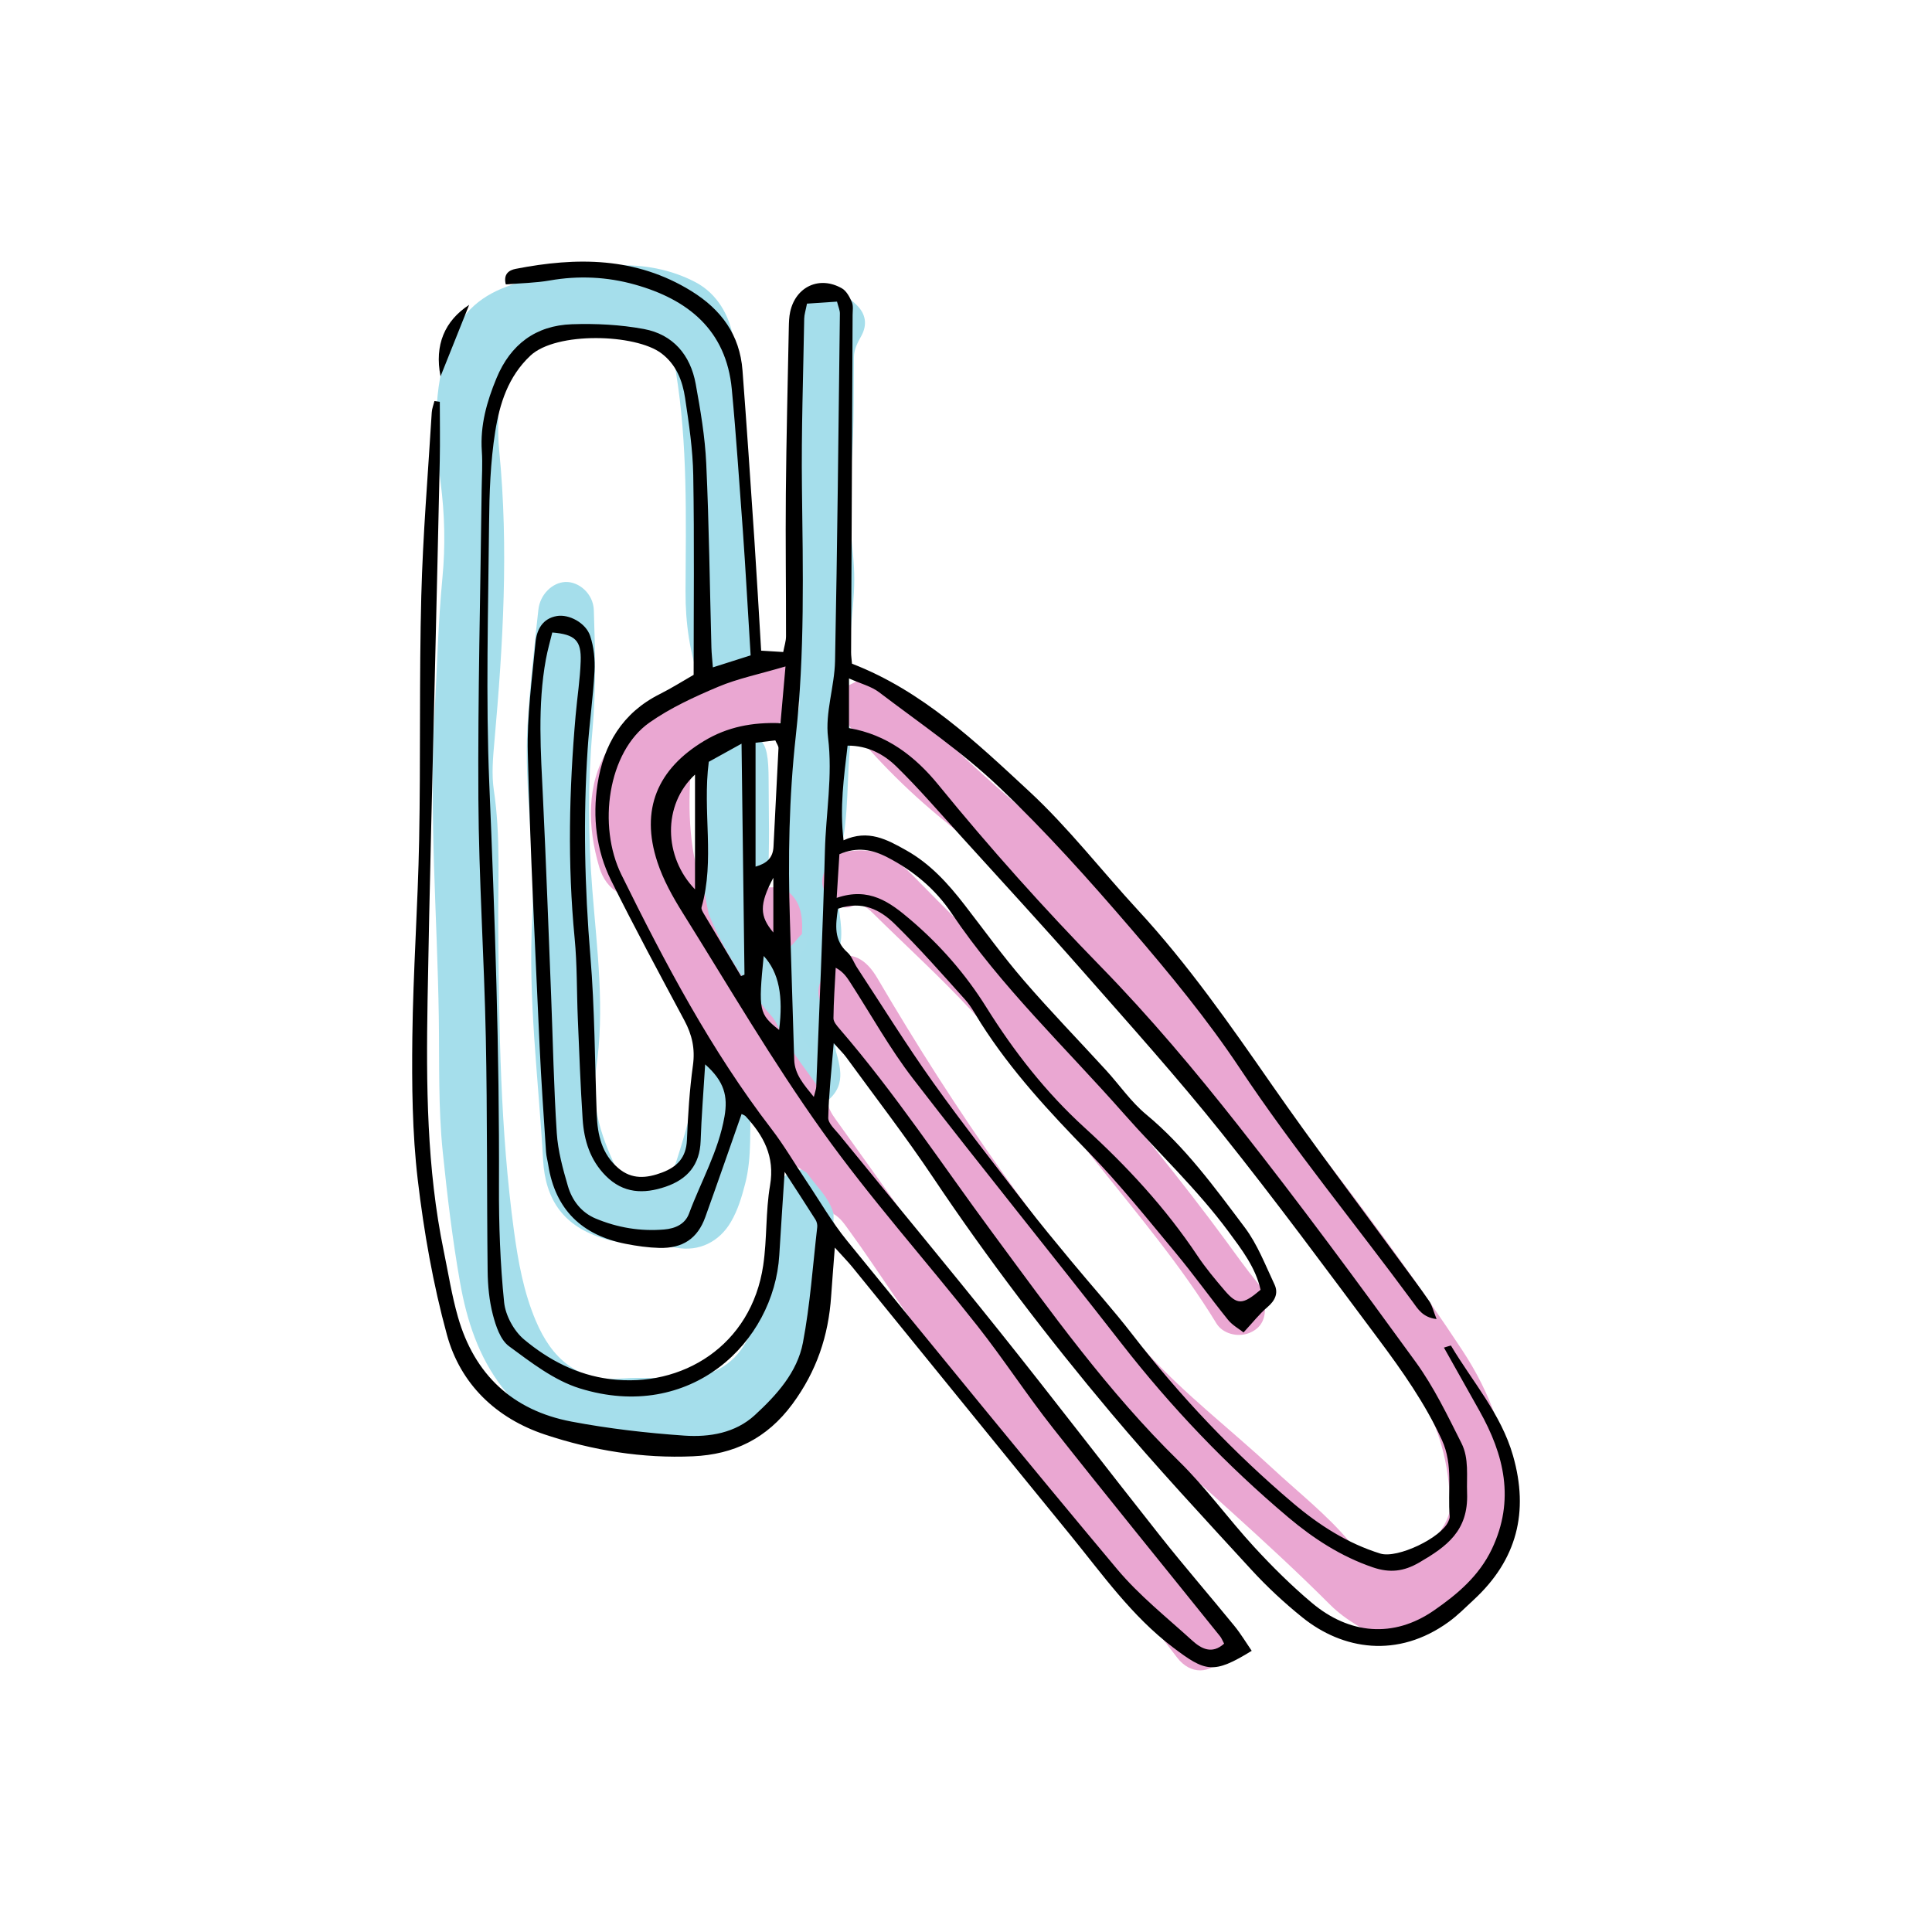
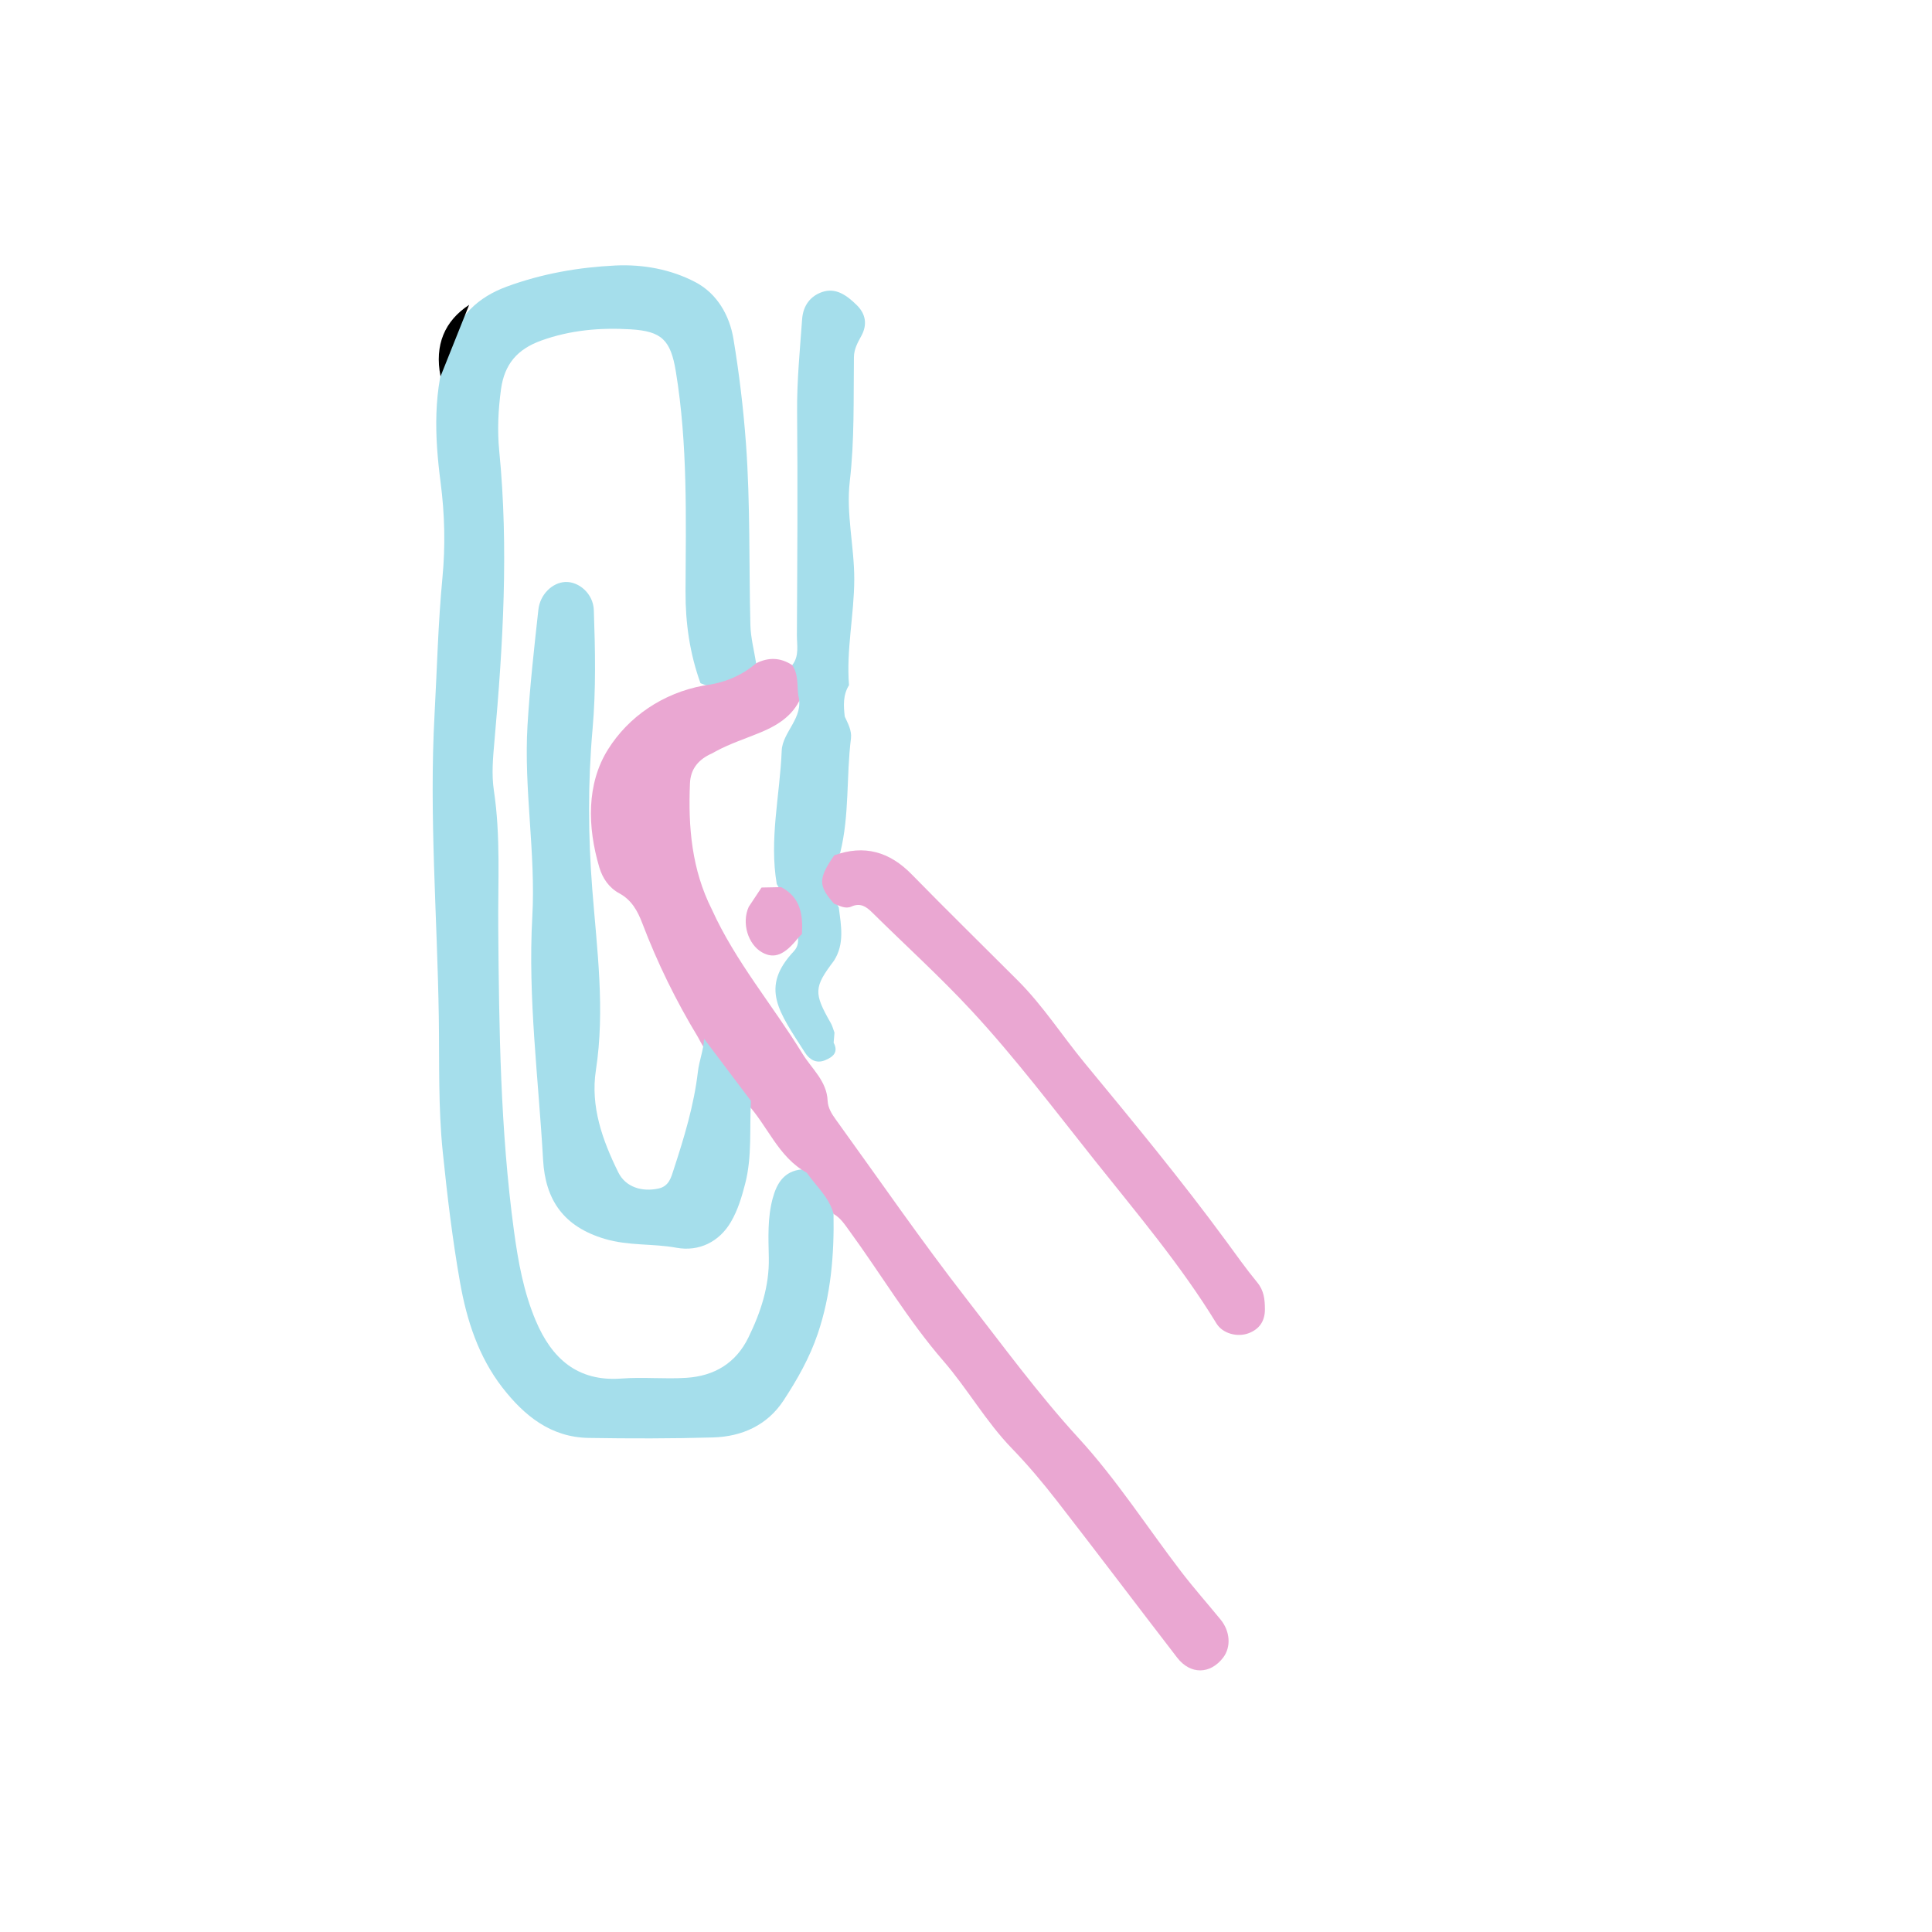
<svg xmlns="http://www.w3.org/2000/svg" version="1.1" width="110pt" height="110pt" viewBox="0 0 110 110">
  <g enable-background="new">
    <g>
      <g id="Layer-1" data-name="Vrstva 1">
        <clipPath id="cp0">
          <path transform="matrix(1,0,0,-1,0,110)" d="M 0 110 L 110 110 L 110 0 L 0 0 Z " />
        </clipPath>
        <g clip-path="url(#cp0)">
          <path transform="matrix(1,0,0,-1,47.458,69.116)" d="M 0 0 C .04 -2.319 -.145 -4.598 -.899 -6.825 C -1.364 -8.198 -2.068 -9.432 -2.844 -10.618 C -3.768 -12.029 -5.211 -12.679 -6.861 -12.726 C -9.223 -12.793 -11.588 -12.792 -13.951 -12.753 C -16.105 -12.717 -17.621 -11.479 -18.863 -9.874 C -20.218 -8.12 -20.885 -6.048 -21.263 -3.91 C -21.698 -1.452 -21.992 1.028 -22.248 3.518 C -22.512 6.077 -22.436 8.624 -22.474 11.177 C -22.56 16.93 -23.031 22.683 -22.717 28.433 C -22.576 31.024 -22.515 33.625 -22.268 36.217 C -22.096 38.011 -22.134 39.83 -22.373 41.656 C -22.714 44.274 -22.821 46.923 -21.899 49.497 C -21.312 51.137 -20.27 52.185 -18.602 52.799 C -16.59 53.538 -14.521 53.897 -12.422 53.999 C -10.858 54.074 -9.259 53.787 -7.856 53.047 C -6.617 52.393 -5.918 51.142 -5.7 49.828 C -5.372 47.853 -5.132 45.857 -4.985 43.846 C -4.734 40.404 -4.821 36.967 -4.734 33.528 C -4.715 32.8 -4.521 32.076 -4.407 31.351 C -5.259 30.011 -6.254 29.655 -7.575 30.217 C -8.184 31.901 -8.435 33.642 -8.427 35.432 C -8.407 39.616 -8.296 43.805 -8.978 47.96 C -9.272 49.756 -9.779 50.259 -11.55 50.365 C -13.283 50.469 -14.972 50.326 -16.64 49.727 C -18.009 49.233 -18.735 48.381 -18.932 46.959 C -19.094 45.778 -19.148 44.6 -19.032 43.422 C -18.49 37.908 -18.817 32.41 -19.307 26.914 C -19.39 25.979 -19.478 25.031 -19.339 24.112 C -18.948 21.512 -19.111 18.9 -19.09 16.293 C -19.045 10.534 -18.971 4.779 -18.198 -.942 C -17.959 -2.707 -17.645 -4.455 -16.946 -6.097 C -16.041 -8.226 -14.582 -9.563 -12.066 -9.372 C -10.841 -9.279 -9.602 -9.411 -8.373 -9.331 C -6.783 -9.227 -5.557 -8.494 -4.844 -7.03 C -4.147 -5.602 -3.653 -4.121 -3.685 -2.495 C -3.707 -1.365 -3.766 -.228 -3.464 .886 C -3.229 1.754 -2.815 2.433 -1.818 2.535 C -.674 2.077 .172 1.404 0 0 " fill="#a5deeb" />
-           <path transform="matrix(1,0,0,-1,48.34,39.011)" d="M 0 0 C 1.568 .814 1.638 .705 2.855 -.517 C 4.901 -2.569 6.996 -4.584 9.19 -6.474 C 12.179 -9.049 14.841 -11.92 17.37 -14.929 C 18.096 -15.792 18.806 -16.67 19.525 -17.539 C 24.942 -24.089 30.215 -30.747 34.904 -37.848 C 36.534 -40.315 37.498 -42.972 37.618 -45.98 C 37.672 -47.336 37.781 -48.602 37.026 -49.789 C 36.895 -49.996 36.805 -50.248 36.63 -50.407 C 35.102 -51.8 33.475 -53.071 31.583 -53.929 C 30.667 -54.344 29.736 -54.025 28.918 -53.525 C 28.376 -53.194 27.847 -52.811 27.399 -52.363 C 23.713 -48.677 19.737 -45.306 15.92 -41.763 C 13.134 -39.177 10.739 -36.252 8.526 -33.174 C 6.52 -30.382 4.512 -27.592 2.542 -24.773 C 1.587 -23.406 .715 -21.98 -.183 -20.574 C -.368 -20.283 -.511 -19.967 -.826 -19.786 C -2.415 -18.376 -2.485 -17.097 -1.062 -15.563 C .193 -15.072 .998 -15.633 1.617 -16.687 C 6.067 -24.265 11.032 -31.493 16.947 -37.993 C 19.116 -40.377 21.732 -42.378 24.11 -44.59 C 25.586 -45.962 27.183 -47.206 28.487 -48.758 C 28.903 -49.253 29.425 -49.627 29.952 -49.992 C 30.239 -50.19 30.537 -50.349 30.909 -50.311 C 32.134 -50.188 34.236 -48.006 34.221 -46.764 C 34.192 -44.353 33.588 -42.107 32.265 -40.051 C 27.804 -33.117 22.621 -26.714 17.447 -20.329 C 13.805 -15.833 10.009 -11.428 5.45 -7.74 C 3.25 -5.962 1.22 -3.909 -.527 -1.632 C -.655 -.989 -.746 -.358 0 0 " fill="#eaa7d2" />
          <path transform="matrix(1,0,0,-1,40.068,39.032)" d="M 0 0 C 1.114 .139 2.123 .527 2.982 1.267 C 3.688 1.622 4.373 1.601 5.038 1.163 C 5.798 .811 5.658 .148 5.607 -.483 C 5.205 -1.628 4.298 -2.227 3.24 -2.666 C 2.393 -3.019 1.515 -3.299 .704 -3.735 C .577 -3.813 .444 -3.879 .309 -3.939 C -.354 -4.281 -.75 -4.791 -.784 -5.565 C -.893 -8.054 -.682 -10.485 .465 -12.754 C 1.811 -15.724 3.932 -18.206 5.62 -20.96 C 6.148 -21.822 7.005 -22.513 7.053 -23.634 C 7.072 -24.048 7.286 -24.388 7.515 -24.704 C 9.991 -28.131 12.391 -31.616 14.984 -34.952 C 17.061 -37.622 19.056 -40.354 21.358 -42.865 C 23.505 -45.206 25.243 -47.92 27.184 -50.453 C 27.899 -51.387 28.683 -52.269 29.428 -53.18 C 29.977 -53.851 30.031 -54.744 29.575 -55.343 C 28.84 -56.306 27.709 -56.325 26.954 -55.346 C 24.675 -52.389 22.428 -49.407 20.138 -46.459 C 19.325 -45.413 18.47 -44.39 17.548 -43.439 C 16.067 -41.911 15.027 -40.051 13.64 -38.45 C 11.64 -36.143 10.086 -33.502 8.288 -31.042 C 8.025 -30.682 7.791 -30.309 7.39 -30.084 C 7.145 -29.133 6.397 -28.508 5.868 -27.74 C 4.223 -26.843 3.634 -25.032 2.424 -23.757 C 1.407 -22.58 .391 -21.403 -.333 -20.01 C -1.584 -17.947 -2.64 -15.789 -3.497 -13.537 C -3.768 -12.827 -4.106 -12.212 -4.805 -11.832 C -5.394 -11.513 -5.759 -10.978 -5.946 -10.35 C -6.629 -8.046 -6.676 -5.589 -5.449 -3.634 C -4.288 -1.782 -2.339 -.429 0 0 " fill="#eaa7d2" />
          <path transform="matrix(1,0,0,-1,45.453,39.603)" d="M 0 0 C -.079 .586 .016 1.206 -.348 1.734 C .065 2.252 -.084 2.868 -.081 3.442 C -.059 7.674 -.029 11.905 -.069 16.136 C -.085 17.909 .09 19.662 .216 21.423 C .272 22.221 .7 22.756 1.369 22.98 C 2.149 23.244 2.777 22.77 3.326 22.233 C 3.857 21.713 3.926 21.103 3.592 20.486 C 3.378 20.092 3.171 19.732 3.166 19.263 C 3.136 16.907 3.205 14.553 2.93 12.2 C 2.713 10.339 3.189 8.489 3.185 6.618 C 3.18 4.601 2.723 2.612 2.886 .592 C 2.537 .032 2.572 -.579 2.644 -1.195 C 2.828 -1.593 3.052 -1.999 2.997 -2.441 C 2.726 -4.601 2.919 -6.803 2.388 -8.935 C 1.888 -9.963 1.668 -10.999 2.305 -12.062 C 2.434 -13.095 2.645 -14.136 2.027 -15.1 C .883 -16.609 .869 -16.934 1.85 -18.649 C 1.945 -18.816 1.99 -19.012 2.059 -19.194 C 2.043 -19.384 2.027 -19.573 2.011 -19.763 C 2.307 -20.322 1.959 -20.584 1.518 -20.765 C 1.022 -20.968 .633 -20.724 .382 -20.331 C -1.101 -18.008 -2.206 -16.636 -.252 -14.554 C .008 -14.276 .026 -13.939 -.055 -13.588 C -.042 -12.471 -.717 -11.636 -1.227 -10.732 C -1.666 -8.184 -1.046 -5.669 -.946 -3.139 C -.904 -2.067 .336 -1.255 0 0 " fill="#a5deeb" />
-           <path transform="matrix(1,0,0,-1,45.66,53.18)" d="M 0 0 C .37 -.245 .354 -.562 .133 -.883 C -.116 -1.243 -.384 -1.592 -.659 -1.933 C -1.328 -2.762 -1.369 -3.579 -.744 -4.475 C -.327 -5.072 -.059 -5.773 .345 -6.381 C .939 -7.273 1.135 -7.232 1.805 -6.186 C 2.08 -7.325 2.65 -8.496 1.461 -9.485 C .49 -8.018 -.686 -6.687 -1.456 -5.081 C -1.62 -4.737 -1.936 -4.469 -2.173 -4.158 C -3.426 -2.52 -4.512 -.781 -5.307 1.129 C -5.969 4.282 -6.104 7.437 -5.322 10.594 C -5.209 10.614 -5.096 10.634 -4.982 10.654 C -4.797 10.723 -5.035 10.65 -4.85 10.717 C -2.3 11.633 -1.901 11.376 -1.898 8.728 C -1.896 6.87 -1.828 5.012 -1.946 3.159 C -1.997 2.673 -2.214 2.243 -2.45 1.821 C -2.89 1.033 -2.993 .234 -2.286 -.431 C -1.542 -1.13 -.974 -.508 -.407 -.062 C -.291 .028 -.146 .045 0 0 " fill="#a6deeb" />
          <path transform="matrix(1,0,0,-1,42.757,62.683)" d="M 0 0 C -.092 -1.566 .072 -3.147 -.326 -4.696 C -.523 -5.463 -.745 -6.212 -1.147 -6.897 C -1.806 -8.02 -2.958 -8.595 -4.246 -8.358 C -5.592 -8.11 -6.953 -8.261 -8.323 -7.854 C -10.675 -7.156 -11.708 -5.632 -11.836 -3.356 C -12.094 1.252 -12.708 5.846 -12.45 10.477 C -12.246 14.12 -12.94 17.742 -12.723 21.382 C -12.591 23.583 -12.346 25.778 -12.104 27.971 C -12.006 28.853 -11.3 29.51 -10.581 29.547 C -9.808 29.586 -8.98 28.891 -8.947 27.945 C -8.868 25.685 -8.82 23.418 -9.02 21.158 C -9.29 18.116 -9.273 15.082 -9.034 12.034 C -8.766 8.615 -8.3 5.197 -8.829 1.751 C -9.147 -.321 -8.453 -2.243 -7.556 -4.063 C -7.132 -4.922 -6.19 -5.188 -5.264 -4.987 C -4.658 -4.855 -4.542 -4.339 -4.398 -3.897 C -3.803 -2.079 -3.245 -.243 -3.022 1.661 C -2.947 2.303 -2.697 2.897 -2.67 3.539 Z " fill="#a5deeb" />
          <path transform="matrix(1,0,0,-1,47.499,48.698)" d="M 0 0 C 1.712 .619 3.146 .207 4.411 -1.086 C 6.405 -3.126 8.445 -5.121 10.461 -7.139 C 11.889 -8.569 12.978 -10.276 14.258 -11.827 C 17.007 -15.157 19.756 -18.485 22.313 -21.968 C 22.894 -22.76 23.461 -23.563 24.085 -24.32 C 24.466 -24.781 24.516 -25.282 24.52 -25.833 C 24.525 -26.508 24.217 -26.968 23.609 -27.204 C 22.959 -27.457 22.115 -27.233 21.763 -26.657 C 19.737 -23.341 17.23 -20.384 14.82 -17.357 C 12.528 -14.48 10.307 -11.531 7.81 -8.839 C 6.015 -6.903 4.038 -5.113 2.152 -3.248 C 1.814 -2.914 1.479 -2.692 .98 -2.916 C .632 -3.072 .311 -2.875 -.009 -2.758 C -.918 -1.731 -.917 -1.322 0 0 " fill="#eaa7d2" />
-           <path transform="matrix(1,0,0,-1,43.359,50.532)" d="M 0 0 C .373 .007 .746 .015 1.119 .022 C 2.22 -.555 2.367 -1.555 2.3 -2.648 C 2.231 -2.718 2.155 -2.781 2.095 -2.856 C 1.317 -3.841 .725 -4.082 .032 -3.693 C -.767 -3.245 -1.149 -2.023 -.728 -1.097 C -.548 -.703 -.246 -.364 0 0 " fill="#eaa7d2" />
-           <path transform="matrix(1,0,0,-1,44.031,49.976)" d="M 0 0 C -.814 -1.53 -.781 -2.188 0 -3.118 Z M -.549 -4.453 C -.86 -7.562 -.816 -7.759 .328 -8.664 C .572 -6.748 .321 -5.392 -.549 -4.453 M -4.46 5.875 C -6.322 4.143 -6.243 1.18 -4.46 -.661 Z M -1.013 .633 C -.37 .817 -.021 1.132 .009 1.776 C .095 3.644 .206 5.509 .293 7.375 C .299 7.502 .191 7.635 .112 7.821 C -.269 7.775 -.639 7.732 -1.013 7.687 Z M -1.84 -5.598 C -1.774 -5.57 -1.708 -5.544 -1.643 -5.518 C -1.698 -1.205 -1.753 3.106 -1.811 7.634 C -2.601 7.196 -3.184 6.874 -3.676 6.602 C -4.042 3.761 -3.32 1.009 -4.087 -1.678 C -4.119 -1.79 -4.011 -1.959 -3.938 -2.083 C -3.242 -3.257 -2.54 -4.427 -1.84 -5.598 M 3.606 -1.145 C 5.46 -.511 6.639 -1.395 7.795 -2.378 C 9.498 -3.826 10.948 -5.485 12.132 -7.382 C 13.703 -9.897 15.517 -12.217 17.716 -14.222 C 20.126 -16.418 22.33 -18.795 24.146 -21.519 C 24.609 -22.213 25.15 -22.859 25.693 -23.495 C 26.414 -24.339 26.726 -24.323 27.741 -23.459 C 27.457 -22.188 26.673 -21.173 25.916 -20.148 C 24.125 -17.728 21.927 -15.669 19.949 -13.424 C 16.635 -9.662 12.958 -6.199 10.138 -2.006 C 9.219 -.64 7.977 .396 6.5 1.161 C 5.623 1.615 4.772 1.776 3.761 1.34 C 3.715 .6 3.67 -.124 3.606 -1.145 M -3.882 -10.624 C -3.981 -12.241 -4.094 -13.608 -4.139 -14.978 C -4.184 -16.347 -4.896 -17.171 -6.136 -17.592 C -7.382 -18.016 -8.545 -17.979 -9.548 -16.965 C -10.434 -16.068 -10.777 -14.955 -10.857 -13.756 C -10.983 -11.843 -11.051 -9.925 -11.133 -8.008 C -11.197 -6.483 -11.167 -4.951 -11.314 -3.436 C -11.723 .796 -11.628 5.02 -11.257 9.244 C -11.167 10.273 -11.004 11.3 -10.969 12.33 C -10.928 13.513 -11.292 13.858 -12.587 13.965 C -12.706 13.47 -12.855 12.961 -12.95 12.441 C -13.433 9.801 -13.241 7.147 -13.114 4.491 C -12.935 .756 -12.801 -2.982 -12.652 -6.72 C -12.549 -9.324 -12.501 -11.933 -12.331 -14.533 C -12.264 -15.552 -11.986 -16.568 -11.697 -17.555 C -11.457 -18.375 -10.931 -19.063 -10.112 -19.404 C -8.871 -19.922 -7.568 -20.141 -6.218 -20.026 C -5.583 -19.974 -5.023 -19.719 -4.801 -19.12 C -4.12 -17.283 -3.125 -15.576 -2.781 -13.593 C -2.579 -12.434 -2.79 -11.596 -3.882 -10.624 M 2.305 -12.479 C 2.383 -12.157 2.437 -12.03 2.442 -11.902 C 2.615 -7.425 2.821 -2.949 2.936 1.53 C 2.991 3.677 3.385 5.796 3.115 7.982 C 2.94 9.397 3.484 10.886 3.513 12.345 C 3.644 18.938 3.708 25.534 3.789 32.129 C 3.791 32.308 3.705 32.487 3.625 32.803 C 3.024 32.763 2.47 32.726 1.915 32.688 C 1.843 32.308 1.761 32.07 1.757 31.831 C 1.703 28.632 1.59 25.432 1.628 22.233 C 1.685 17.504 1.796 12.774 1.277 8.064 C .893 4.58 .829 1.093 .943 -2.404 C 1.03 -5.056 1.101 -7.708 1.188 -10.36 C 1.216 -11.194 1.724 -11.761 2.305 -12.479 M .692 12.032 C -.818 11.587 -2.028 11.342 -3.143 10.872 C -4.495 10.302 -5.861 9.674 -7.055 8.835 C -9.421 7.172 -10.021 2.954 -8.649 .172 C -6.168 -4.858 -3.545 -9.825 -.106 -14.303 C .612 -15.237 1.208 -16.265 1.866 -17.245 C 2.634 -18.389 3.326 -19.596 4.192 -20.66 C 9.29 -26.923 14.392 -33.183 19.579 -39.371 C 20.833 -40.867 22.396 -42.108 23.85 -43.431 C 24.363 -43.897 24.975 -44.231 25.665 -43.606 C 25.573 -43.436 25.523 -43.298 25.436 -43.189 C 22.262 -39.237 19.058 -35.309 15.918 -31.329 C 14.426 -29.438 13.11 -27.408 11.62 -25.517 C 8.694 -21.804 5.527 -18.27 2.786 -14.429 C -.069 -10.429 -2.555 -6.164 -5.164 -1.992 C -5.734 -1.081 -6.273 -.112 -6.605 .902 C -7.583 3.885 -6.604 6.197 -3.926 7.8 C -2.613 8.586 -1.206 8.862 .407 8.802 C .498 9.835 .578 10.743 .692 12.032 M 3.677 -1.764 C 3.543 -2.704 3.432 -3.554 4.223 -4.254 C 4.47 -4.473 4.583 -4.837 4.773 -5.125 C 6.205 -7.304 7.58 -9.523 9.092 -11.646 C 10.777 -14.01 12.578 -16.294 14.35 -18.596 C 15.19 -19.688 16.072 -20.749 16.95 -21.811 C 18.111 -23.215 19.334 -24.57 20.448 -26.011 C 23.169 -29.531 26.212 -32.741 29.604 -35.616 C 31.078 -36.864 32.693 -37.898 34.557 -38.477 C 35.535 -38.78 38.045 -37.574 38.437 -36.638 C 38.475 -36.548 38.518 -36.445 38.509 -36.354 C 38.38 -34.907 38.726 -33.452 38.065 -32.01 C 37.109 -29.926 35.808 -28.083 34.456 -26.271 C 31.511 -22.325 28.586 -18.36 25.512 -14.517 C 22.993 -11.368 20.293 -8.362 17.629 -5.333 C 15.355 -2.746 13.021 -.212 10.708 2.339 C 9.486 3.686 8.299 5.069 7.001 6.339 C 6.284 7.04 5.365 7.528 4.227 7.523 C 4.019 5.726 3.77 4.007 3.997 2.133 C 5.404 2.774 6.475 2.175 7.569 1.561 C 8.935 .793 9.948 -.329 10.887 -1.543 C 12.001 -2.982 13.068 -4.463 14.256 -5.839 C 15.766 -7.59 17.381 -9.251 18.942 -10.958 C 19.707 -11.793 20.36 -12.756 21.222 -13.471 C 23.451 -15.318 25.129 -17.635 26.842 -19.912 C 27.565 -20.874 28.012 -22.052 28.533 -23.155 C 28.767 -23.652 28.566 -24.078 28.129 -24.448 C 27.678 -24.83 27.309 -25.307 26.771 -25.887 C 26.518 -25.686 26.135 -25.478 25.882 -25.163 C 24.862 -23.899 23.918 -22.573 22.879 -21.325 C 21.274 -19.397 19.704 -17.428 17.957 -15.635 C 15.717 -13.337 13.549 -11.001 11.82 -8.286 C 11.529 -7.829 11.276 -7.336 10.918 -6.937 C 9.606 -5.476 8.307 -3.998 6.905 -2.626 C 6.087 -1.825 5.063 -1.284 3.677 -1.764 M -1.807 -13.449 C -2.511 -15.452 -3.181 -17.393 -3.876 -19.325 C -4.313 -20.537 -5.156 -21.109 -6.492 -21.075 C -7.129 -21.059 -7.771 -20.968 -8.397 -20.845 C -10.891 -20.356 -12.418 -18.901 -12.817 -16.345 C -12.854 -16.102 -12.925 -15.861 -12.941 -15.618 C -13.07 -13.606 -13.218 -11.595 -13.308 -9.581 C -13.557 -4.023 -13.845 1.534 -13.98 7.095 C -14.032 9.198 -13.739 11.313 -13.539 13.417 C -13.472 14.117 -13.146 14.762 -12.324 14.902 C -11.642 15.019 -10.678 14.519 -10.428 13.766 C -10.218 13.135 -10.148 12.421 -10.183 11.752 C -10.259 10.278 -10.475 8.813 -10.572 7.339 C -10.832 3.399 -10.744 -.531 -10.417 -4.471 C -10.168 -7.46 -10.167 -10.471 -10.055 -13.472 C -10.012 -14.637 -9.769 -15.723 -8.832 -16.529 C -8.06 -17.193 -7.219 -17.115 -6.336 -16.783 C -5.471 -16.458 -4.963 -15.926 -4.921 -14.937 C -4.861 -13.512 -4.772 -12.082 -4.577 -10.67 C -4.448 -9.735 -4.628 -8.939 -5.062 -8.129 C -6.478 -5.481 -7.906 -2.838 -9.239 -.148 C -10.088 1.565 -10.296 3.446 -10.012 5.325 C -9.669 7.58 -8.594 9.391 -6.469 10.456 C -5.772 10.806 -5.111 11.226 -4.538 11.554 C -4.538 15.435 -4.495 19.175 -4.56 22.913 C -4.585 24.383 -4.805 25.855 -5.024 27.313 C -5.171 28.295 -5.525 29.218 -6.375 29.86 C -7.841 30.968 -12.358 31.108 -13.831 29.728 C -15.104 28.533 -15.585 26.985 -15.836 25.397 C -16.11 23.667 -16.169 21.891 -16.186 20.134 C -16.232 15.207 -16.377 10.273 -16.173 5.354 C -15.855 -2.276 -15.59 -9.903 -15.622 -17.542 C -15.631 -19.753 -15.552 -21.975 -15.328 -24.173 C -15.252 -24.921 -14.77 -25.807 -14.19 -26.29 C -12.788 -27.46 -11.176 -28.306 -9.297 -28.544 C -5.197 -29.062 -1.248 -26.64 -.576 -22.062 C -.354 -20.558 -.444 -19.006 -.187 -17.511 C .095 -15.87 -.557 -14.678 -1.591 -13.566 C -1.623 -13.533 -1.677 -13.52 -1.807 -13.449 M -18.99 27.099 C -18.99 25.978 -18.97 24.856 -18.993 23.736 C -19.071 19.995 -19.164 16.255 -19.25 12.514 C -19.399 6.015 -19.577 -.484 -19.687 -6.983 C -19.768 -11.762 -19.739 -16.54 -18.766 -21.253 C -18.507 -22.505 -18.31 -23.775 -17.959 -25.002 C -17.024 -28.282 -14.846 -30.328 -11.501 -30.962 C -9.381 -31.364 -7.221 -31.613 -5.068 -31.762 C -3.639 -31.86 -2.164 -31.616 -1.053 -30.594 C .184 -29.455 1.362 -28.159 1.684 -26.471 C 2.096 -24.303 2.246 -22.085 2.499 -19.888 C 2.514 -19.752 2.473 -19.583 2.4 -19.467 C 1.861 -18.613 1.307 -17.769 .643 -16.744 C .53 -18.493 .429 -19.989 .338 -21.487 C .037 -26.453 -4.716 -31.032 -11.024 -29.071 C -12.482 -28.618 -13.796 -27.595 -15.055 -26.669 C -15.542 -26.31 -15.801 -25.521 -15.969 -24.879 C -16.177 -24.078 -16.257 -23.225 -16.267 -22.394 C -16.318 -17.96 -16.281 -13.524 -16.371 -9.092 C -16.463 -4.562 -16.768 -.033 -16.794 4.497 C -16.828 10.355 -16.678 16.216 -16.608 22.075 C -16.599 22.814 -16.548 23.557 -16.598 24.291 C -16.698 25.76 -16.315 27.111 -15.761 28.447 C -14.961 30.373 -13.524 31.443 -11.469 31.515 C -10.107 31.562 -8.713 31.491 -7.375 31.244 C -5.713 30.937 -4.721 29.767 -4.421 28.118 C -4.149 26.62 -3.89 25.104 -3.821 23.588 C -3.66 20.096 -3.62 16.598 -3.526 13.102 C -3.517 12.771 -3.478 12.44 -3.443 11.979 C -2.706 12.213 -2.061 12.418 -1.293 12.662 C -1.372 13.962 -1.447 15.226 -1.525 16.49 C -1.592 17.569 -1.654 18.649 -1.734 19.729 C -1.937 22.427 -2.111 25.128 -2.366 27.821 C -2.685 31.191 -4.868 32.93 -7.891 33.776 C -9.461 34.216 -11.089 34.295 -12.726 34.008 C -13.541 33.865 -14.379 33.855 -15.233 33.783 C -15.383 34.375 -15.051 34.594 -14.673 34.668 C -11.206 35.345 -7.828 35.356 -4.675 33.408 C -2.961 32.35 -1.91 30.909 -1.756 28.886 C -1.514 25.696 -1.298 22.505 -1.084 19.312 C -.944 17.208 -.826 15.103 -.694 12.93 C -.243 12.902 .13 12.879 .563 12.853 C .625 13.188 .722 13.47 .722 13.751 C .726 16.461 .687 19.171 .712 21.881 C .741 25.033 .819 28.185 .881 31.337 C .887 31.631 .896 31.933 .958 32.219 C 1.271 33.66 2.63 34.291 3.907 33.557 C 4.164 33.409 4.345 33.065 4.471 32.773 C 4.562 32.563 4.514 32.289 4.513 32.043 C 4.485 25.639 4.454 19.235 4.427 12.831 C 4.426 12.639 4.457 12.446 4.478 12.188 C 8.475 10.647 11.525 7.741 14.577 4.911 C 16.807 2.843 18.688 .402 20.759 -1.842 C 23.609 -4.93 26 -8.36 28.393 -11.802 C 30.753 -15.196 33.254 -18.493 35.693 -21.833 C 36.245 -22.589 36.814 -23.332 37.342 -24.104 C 37.516 -24.357 37.584 -24.684 37.761 -25.126 C 36.962 -25.032 36.69 -24.537 36.397 -24.139 C 33.126 -19.7 29.618 -15.443 26.556 -10.842 C 24.707 -8.063 22.563 -5.464 20.385 -2.926 C 17.982 -.127 15.51 2.637 12.841 5.176 C 10.75 7.166 8.326 8.809 6.019 10.564 C 5.577 10.9 4.989 11.044 4.307 11.349 L 4.307 8.521 C 6.463 8.155 8.072 6.918 9.409 5.276 C 12.334 1.685 15.418 -1.755 18.658 -5.074 C 21.437 -7.922 24.014 -10.989 26.479 -14.116 C 29.951 -18.521 33.282 -23.038 36.578 -27.576 C 37.609 -28.996 38.384 -30.614 39.178 -32.19 C 39.62 -33.068 39.463 -34.061 39.499 -35.035 C 39.579 -37.186 38.336 -38.076 36.784 -38.982 C 35.89 -39.503 35.101 -39.591 34.133 -39.262 C 32.325 -38.645 30.759 -37.628 29.328 -36.423 C 25.814 -33.463 22.658 -30.156 19.83 -26.526 C 15.896 -21.476 11.858 -16.506 7.95 -11.436 C 6.633 -9.727 5.575 -7.816 4.401 -5.998 C 4.199 -5.686 4.004 -5.369 3.551 -5.123 C 3.502 -6.081 3.432 -7.04 3.423 -7.999 C 3.421 -8.199 3.617 -8.426 3.768 -8.6 C 6.927 -12.261 9.584 -16.296 12.45 -20.177 C 15.782 -24.69 19.048 -29.264 23.088 -33.216 C 24.632 -34.727 25.909 -36.507 27.376 -38.102 C 28.407 -39.222 29.497 -40.305 30.662 -41.284 C 32.79 -43.074 35.308 -43.31 37.61 -41.718 C 38.938 -40.8 40.179 -39.755 40.909 -38.221 C 42.234 -35.438 41.616 -32.86 40.198 -30.341 C 39.531 -29.155 38.866 -27.97 38.181 -26.751 C 38.427 -26.682 38.572 -26.621 38.583 -26.641 C 39.809 -28.7 41.432 -30.523 42.114 -32.904 C 43.031 -36.107 42.338 -38.829 39.892 -41.096 C 39.423 -41.53 38.97 -41.993 38.455 -42.366 C 35.545 -44.476 32.41 -43.957 30.123 -42.114 C 29.09 -41.283 28.107 -40.369 27.211 -39.392 C 24.516 -36.453 21.794 -33.53 19.229 -30.479 C 15.617 -26.181 12.211 -21.719 9.083 -17.046 C 7.522 -14.716 5.804 -12.49 4.151 -10.222 C 3.989 -9.999 3.785 -9.808 3.437 -9.419 C 3.309 -10.992 3.155 -12.328 3.126 -13.666 C 3.119 -13.984 3.511 -14.33 3.757 -14.632 C 6.805 -18.375 9.89 -22.088 12.904 -25.857 C 15.979 -29.704 18.973 -33.617 22.03 -37.479 C 23.404 -39.214 24.856 -40.887 26.256 -42.604 C 26.615 -43.044 26.909 -43.539 27.236 -44.015 C 25.059 -45.353 24.607 -45.225 22.752 -43.818 C 20.392 -42.029 18.728 -39.648 16.896 -37.405 C 12.752 -32.333 8.63 -27.242 4.496 -22.162 C 4.253 -21.864 3.983 -21.59 3.5 -21.056 C 3.414 -22.187 3.346 -23.002 3.291 -23.818 C 3.14 -26.079 2.466 -28.094 1.083 -29.968 C -.373 -31.939 -2.255 -32.836 -4.57 -32.939 C -7.45 -33.069 -10.289 -32.605 -13.005 -31.701 C -15.773 -30.779 -17.815 -28.838 -18.585 -26.021 C -19.373 -23.141 -19.896 -20.164 -20.246 -17.195 C -20.561 -14.514 -20.585 -11.785 -20.554 -9.08 C -20.51 -5.339 -20.238 -1.602 -20.167 2.14 C -20.079 6.77 -20.165 11.402 -20.045 16.031 C -19.955 19.521 -19.661 23.006 -19.449 26.492 C -19.436 26.711 -19.348 26.926 -19.295 27.143 C -19.193 27.128 -19.091 27.113 -18.99 27.099 " />
+           <path transform="matrix(1,0,0,-1,43.359,50.532)" d="M 0 0 C .373 .007 .746 .015 1.119 .022 C 2.22 -.555 2.367 -1.555 2.3 -2.648 C 2.231 -2.718 2.155 -2.781 2.095 -2.856 C 1.317 -3.841 .725 -4.082 .032 -3.693 C -.767 -3.245 -1.149 -2.023 -.728 -1.097 " fill="#eaa7d2" />
          <path transform="matrix(1,0,0,-1,25.082,21.43)" d="M 0 0 C -.355 1.801 .244 3.165 1.629 4.073 C 1.106 2.766 .619 1.549 0 0 " />
        </g>
      </g>
    </g>
  </g>
</svg>